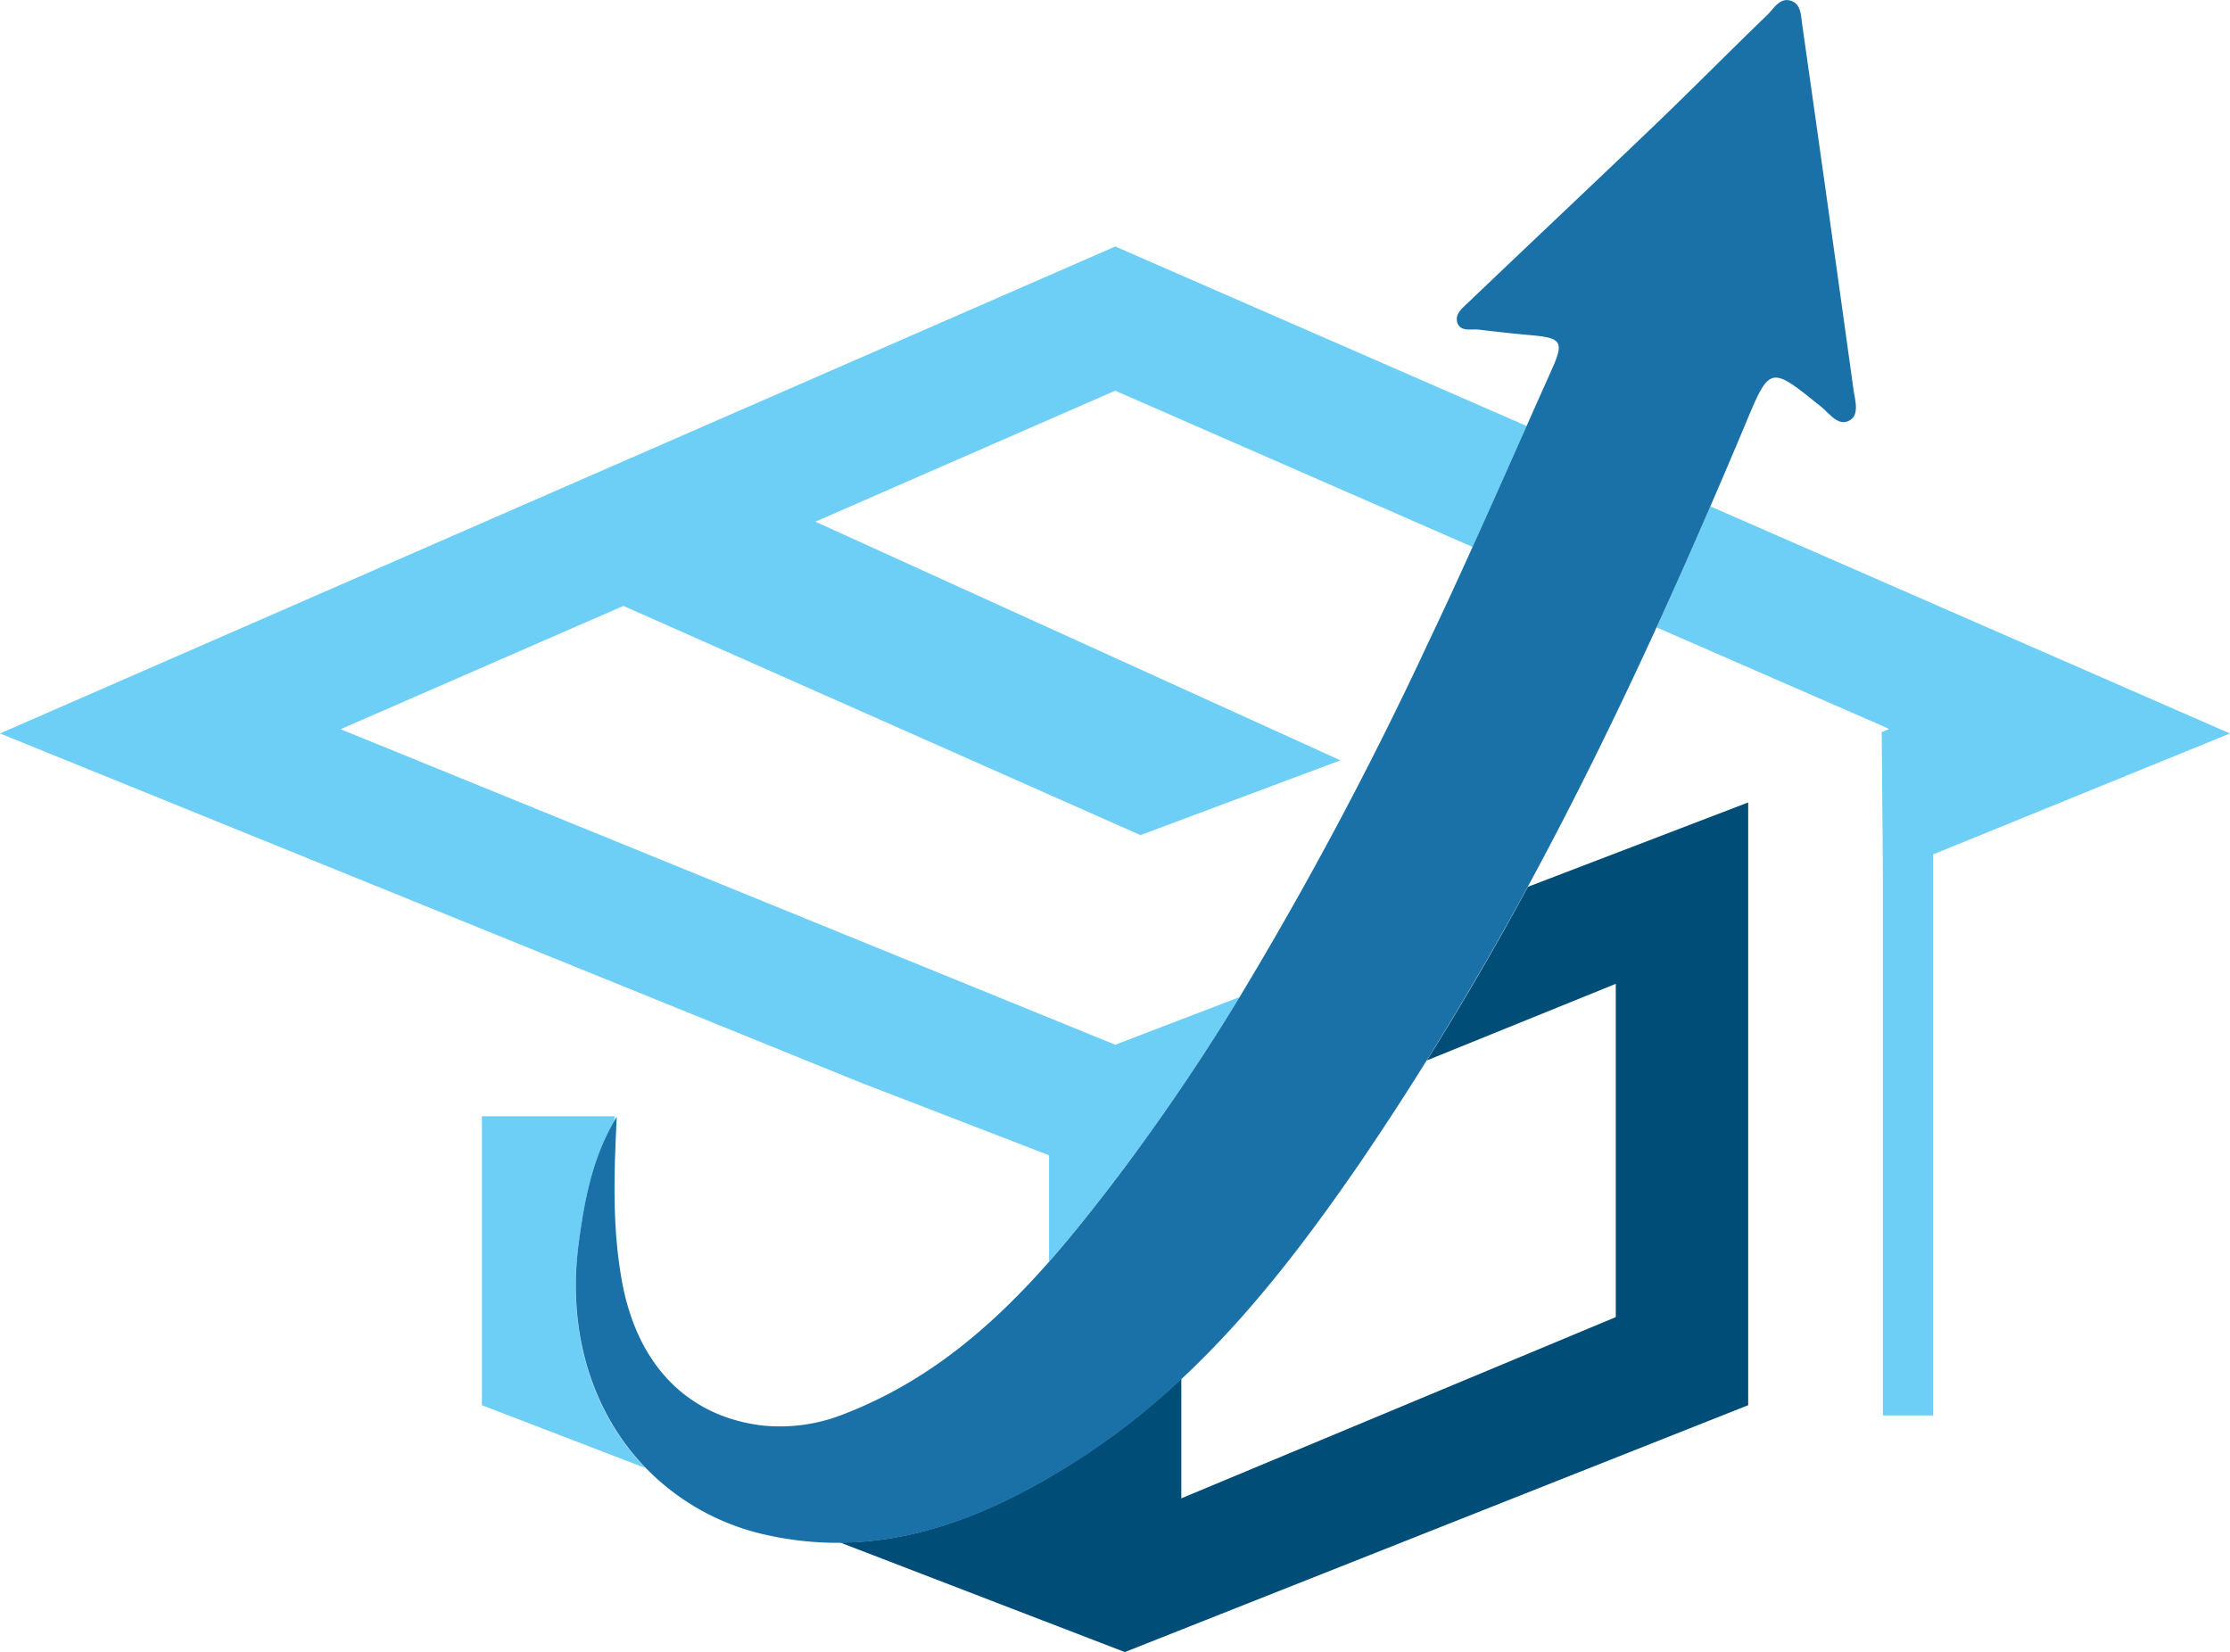
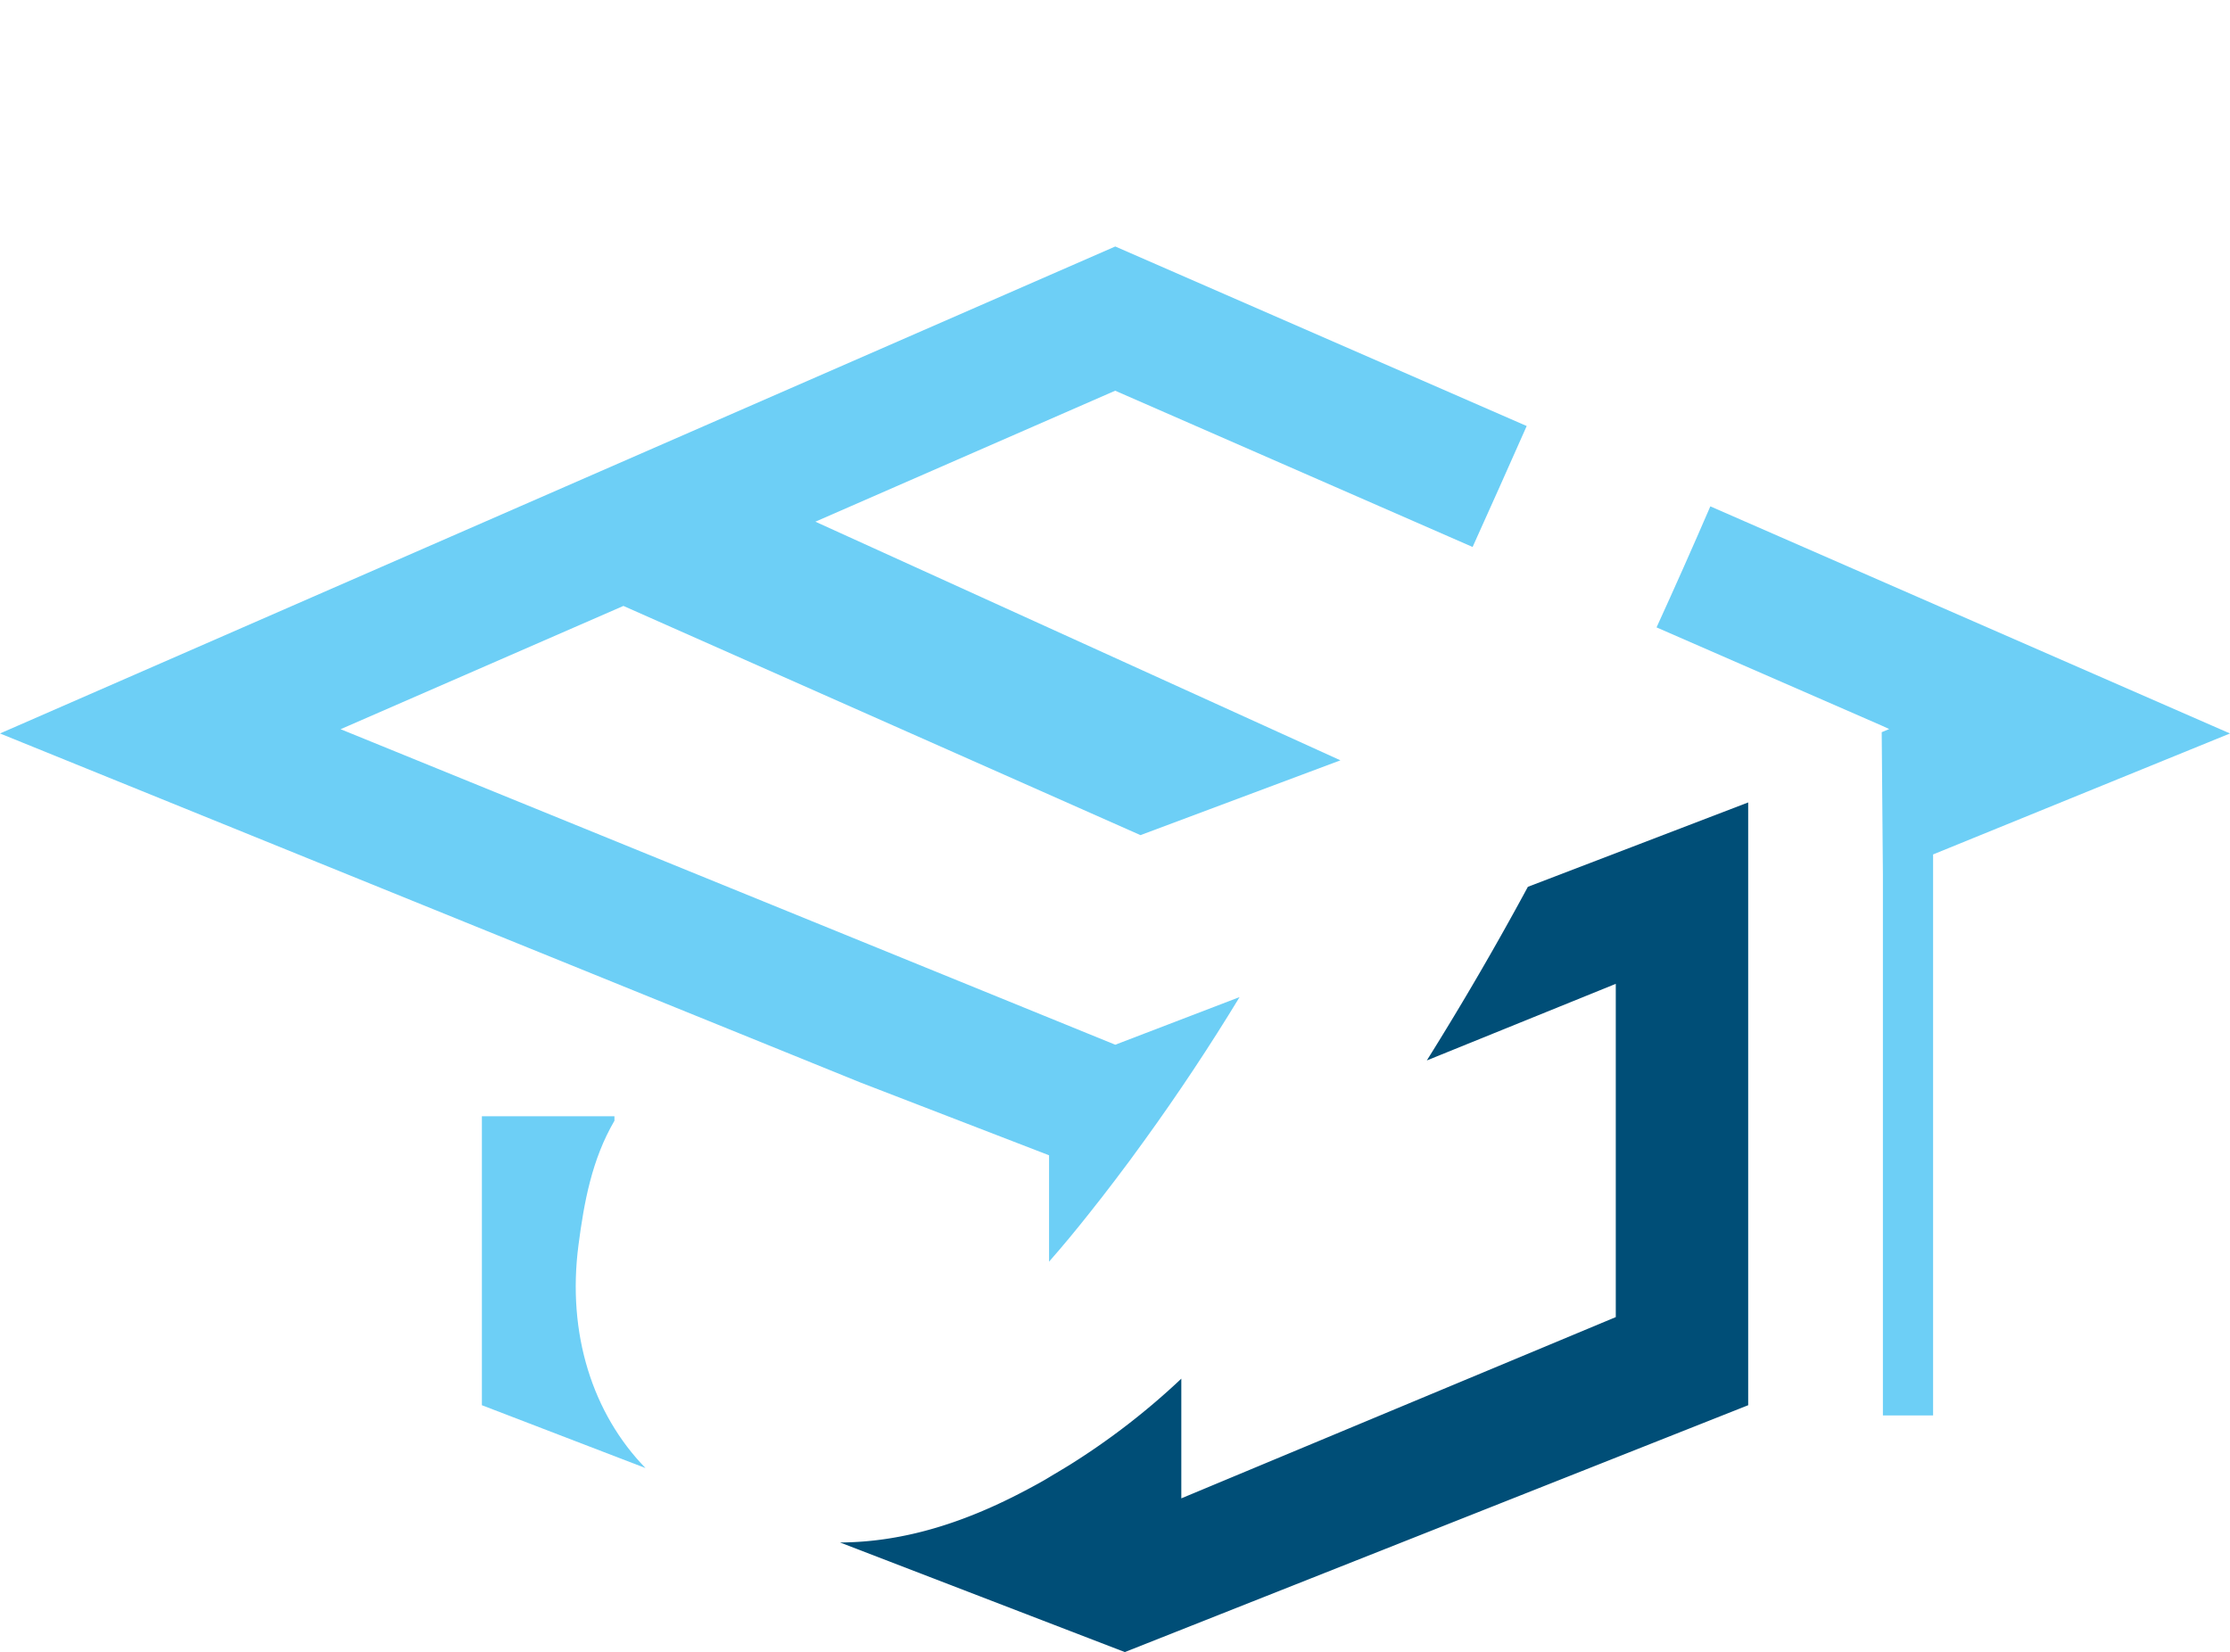
<svg xmlns="http://www.w3.org/2000/svg" viewBox="0 0 298.11 220.89">
  <defs>
    <style>.cls-1{fill:#6dcff6;}.cls-2{fill:#004e77;}.cls-3{fill:#1971a8;}</style>
  </defs>
  <g id="Layer_2" data-name="Layer 2">
    <g id="Layer_1-2" data-name="Layer 1">
      <path class="cls-1" d="M228.64,67.69q-3.51,8.13-7.19,16.18L251.55,97l1,.46-1,.42.16,19.06v72.28h6.71v-75l39.69-16.17ZM0,98.05,115,144.7l25.24,9.74v14.22c1.85-2.1,3.64-4.27,5.38-6.47q1.72-2.16,3.39-4.36,2-2.62,3.93-5.31,6.78-9.37,12.77-19.23l-16.62,6.37L45.53,97.48,83.34,81l69.12,30.64,26.73-10L109,69.74l40.08-17.51,47.78,20.89c2.44-5.38,4.83-10.77,7.23-16.17l-55-24Zm77.33,68.4c.75-5.75,1.79-11.46,4.81-16.63v-.6H64.42v38.63l21.87,8.4C79.24,189,75.78,178.33,77.33,166.45Z" />
      <path class="cls-2" d="M233.7,107.27v80.58l-83.33,33-38.07-14.65c8.86-.05,17.11-2.87,25-7.07,1-.53,2-1.07,2.92-1.63s1.92-1.14,2.87-1.73a95.27,95.27,0,0,0,14.83-11.47v16L216,176.07V131.52l-25.26,10.24q7.14-11.41,13.51-23.21Z" />
-       <path class="cls-3" d="M247.35,56.14c-1.57,1-2.75-.85-3.89-1.76-6.9-5.57-6.85-5.57-10.25,2.59q-2.25,5.37-4.57,10.72-3.51,8.13-7.19,16.18c-5.38,11.75-11.07,23.34-17.22,34.68q-6.39,11.79-13.51,23.21-4.36,7-9,13.81c-7.13,10.35-14.69,20.29-23.77,28.77a95.27,95.27,0,0,1-14.83,11.47c-1,.59-1.91,1.17-2.87,1.73s-1.94,1.1-2.92,1.63c-7.89,4.2-16.14,7-25,7.07a43.15,43.15,0,0,1-9.65-1,32,32,0,0,1-16.35-9c-7.05-7.26-10.51-17.92-9-29.8.75-5.75,1.79-11.46,4.81-16.63l.31-.53c-.37,7.52-.64,14.92.75,22.3a31,31,0,0,0,1.6,5.6c3,7.59,8.9,12.36,17,13.37A23,23,0,0,0,112.9,189c1.48-.56,2.93-1.21,4.37-1.91,9.13-4.43,16.42-11,22.94-18.38,1.85-2.1,3.64-4.27,5.38-6.47q1.72-2.16,3.39-4.36,2-2.62,3.93-5.31,6.78-9.37,12.77-19.23A502.26,502.26,0,0,0,191,85.76q3-6.3,5.85-12.64c2.44-5.38,4.83-10.77,7.23-16.17,1.08-2.45,2.18-4.9,3.27-7.34,1.8-4,1.48-4.44-2.9-4.82-2.24-.2-4.48-.45-6.72-.72-1-.14-2.54.37-2.93-1-.33-1.18.84-2,1.62-2.77,8.24-7.87,16.55-15.68,24.78-23.57,5.07-4.86,10-9.86,15.08-14.76.87-.85,1.62-2.29,3.06-1.89s1.41,2,1.58,3.19q3.48,24.44,6.87,48.89C248,53.51,248.55,55.41,247.35,56.14Z" />
    </g>
  </g>
</svg>